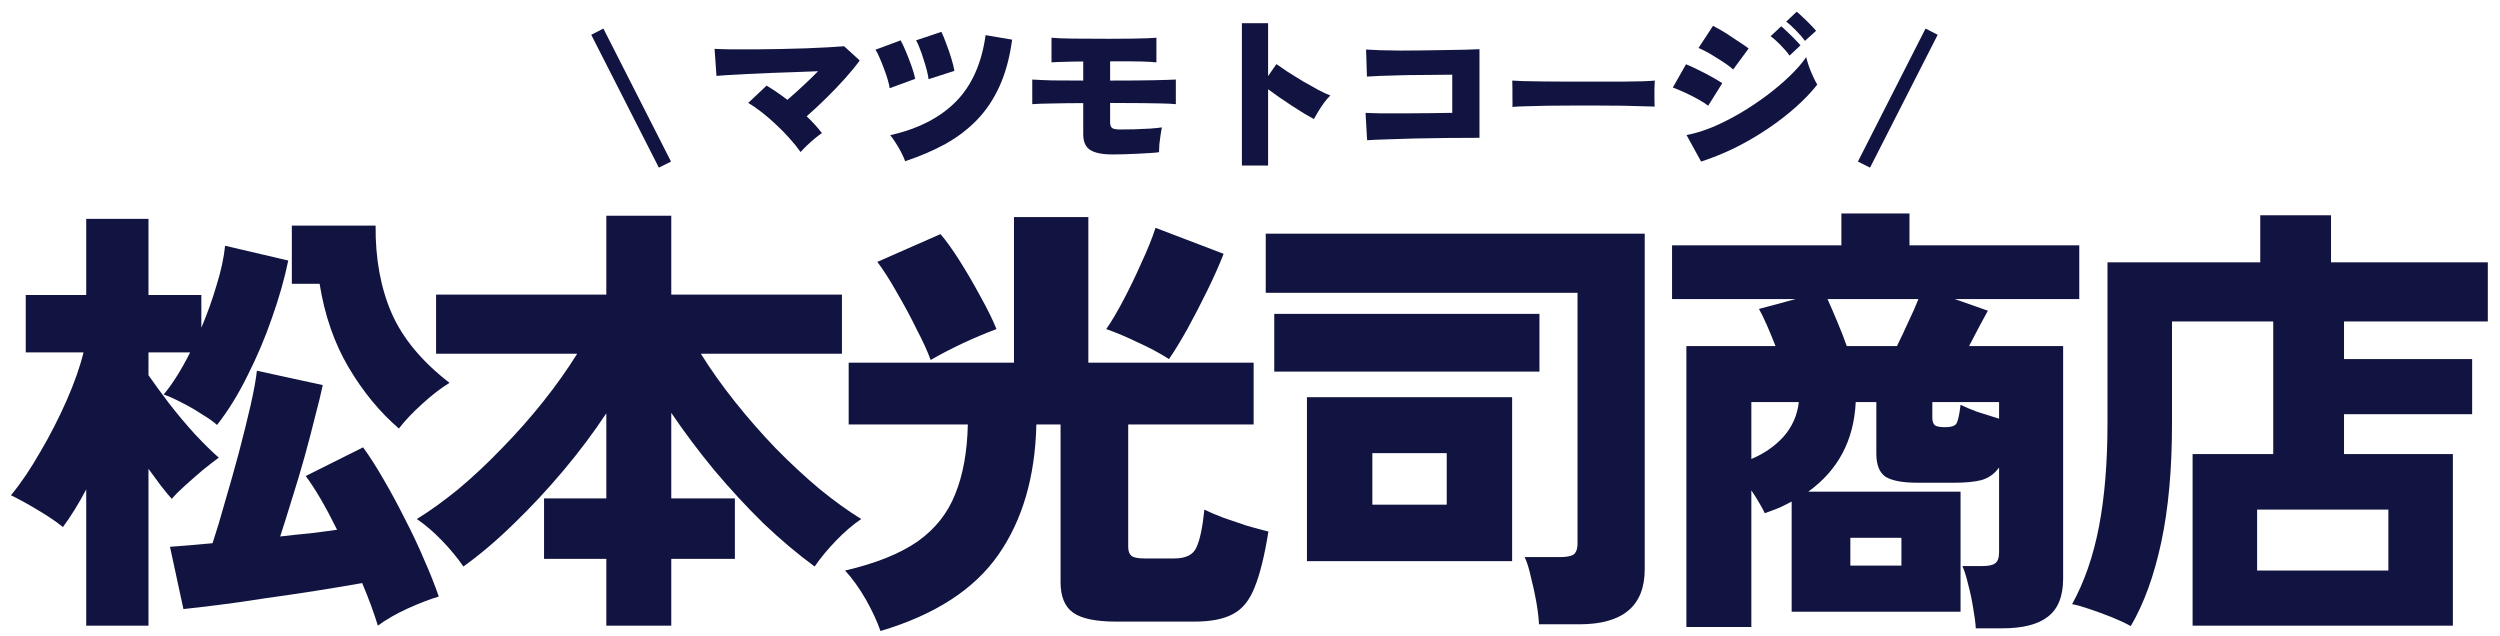
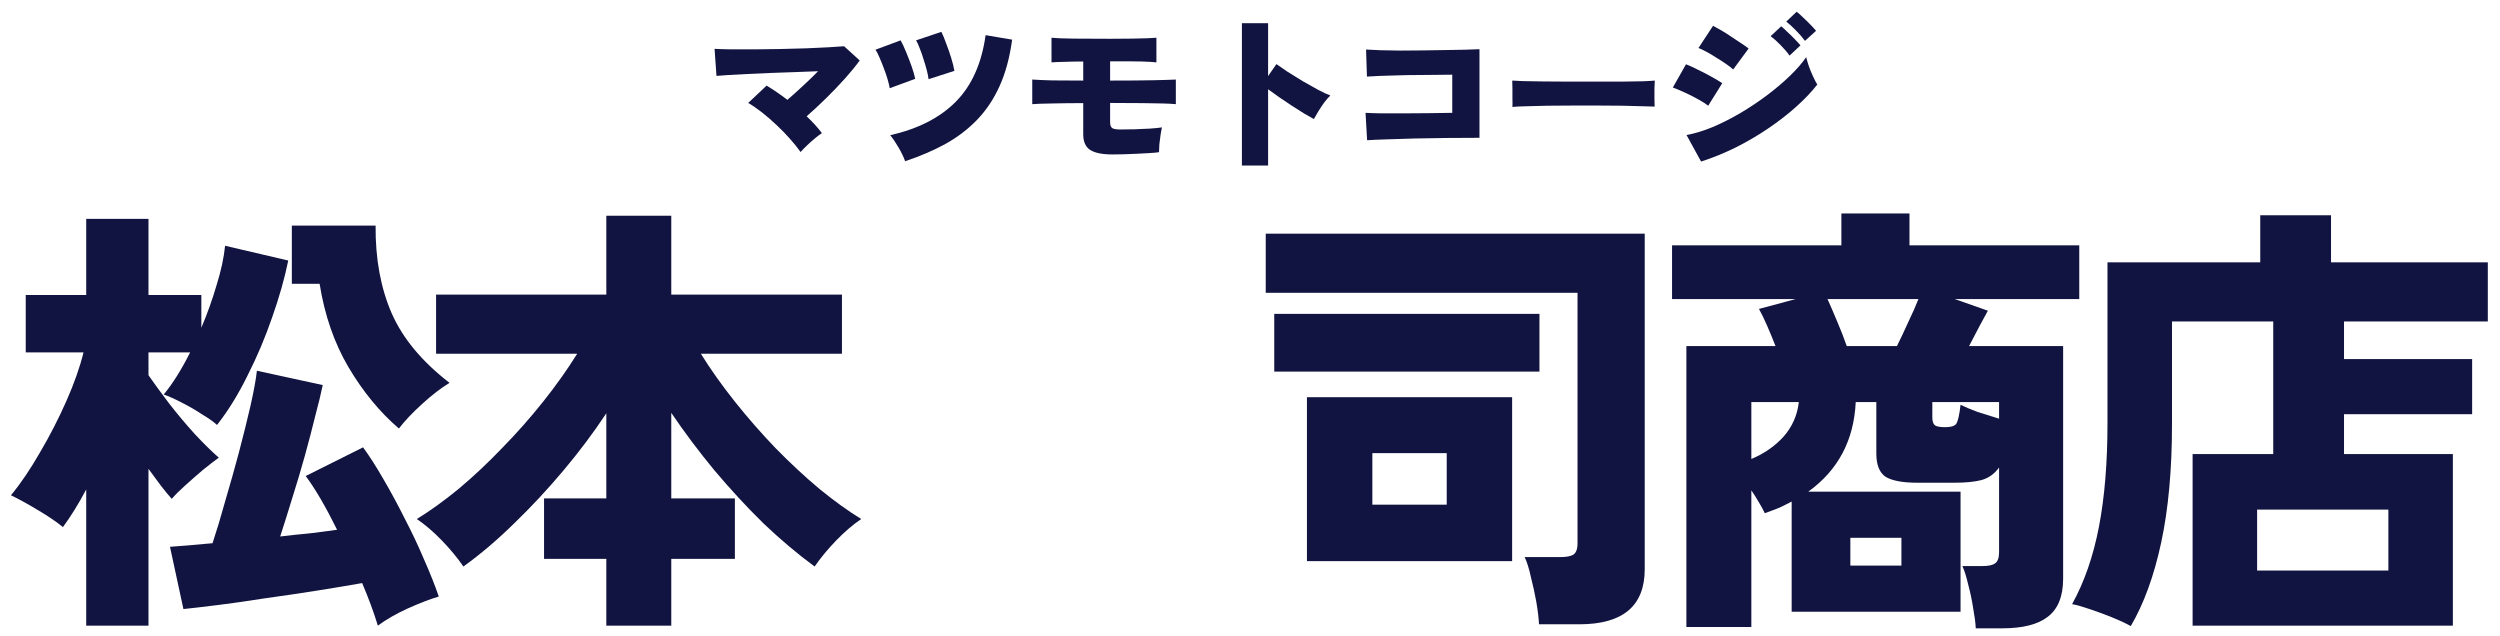
<svg xmlns="http://www.w3.org/2000/svg" width="173" height="44" viewBox="0 0 173 44" fill="none">
  <path d="M147.45 43.325C147.078 43.118 146.634 42.912 146.117 42.705C145.6 42.498 145.094 42.312 144.598 42.147C144.123 41.982 143.72 41.868 143.389 41.806C144.236 40.277 144.856 38.489 145.249 36.443C145.642 34.397 145.838 32.01 145.838 29.282V18.153H156.409V14.898H161.307V18.153H172.157V22.245H162.206V24.849H171.072V28.662H162.206V31.421H169.739V43.294H151.728V31.421H157.308V22.245H150.302V29.344C150.302 32.485 150.054 35.213 149.558 37.528C149.062 39.843 148.359 41.775 147.45 43.325ZM156.192 39.481H165.275V35.265H156.192V39.481Z" fill="#111440" />
  <path d="M136.724 43.48C136.703 43.087 136.641 42.612 136.538 42.054C136.455 41.517 136.342 40.979 136.197 40.442C136.073 39.905 135.939 39.481 135.794 39.171H137.189C137.602 39.171 137.892 39.109 138.057 38.985C138.243 38.861 138.336 38.603 138.336 38.21V32.351C138.026 32.785 137.623 33.074 137.127 33.219C136.652 33.343 136.021 33.405 135.236 33.405H132.694C131.681 33.405 130.948 33.271 130.493 33.002C130.059 32.713 129.842 32.175 129.842 31.39V27.825H128.416C128.292 30.47 127.197 32.537 125.13 34.025H135.67V42.333H123.983V34.707C123.714 34.852 123.425 34.996 123.115 35.141C122.805 35.265 122.474 35.389 122.123 35.513C122.02 35.286 121.885 35.038 121.72 34.769C121.555 34.48 121.379 34.201 121.193 33.932V43.387H116.698V23.95H122.867C122.681 23.475 122.485 22.999 122.278 22.524C122.071 22.049 121.885 21.666 121.72 21.377L124.262 20.695H115.706V16.975H127.424V14.774H132.136V16.975H143.885V20.695H135.267L137.561 21.501C137.416 21.77 137.22 22.131 136.972 22.586C136.745 23.02 136.507 23.475 136.259 23.95H142.769V40.039C142.769 41.258 142.418 42.137 141.715 42.674C141.033 43.211 139.979 43.48 138.553 43.48H136.724ZM127.796 23.95H131.268C131.516 23.454 131.774 22.906 132.043 22.307C132.332 21.708 132.57 21.17 132.756 20.695H126.463C126.67 21.15 126.897 21.677 127.145 22.276C127.393 22.855 127.61 23.413 127.796 23.95ZM121.193 31.762C122.082 31.39 122.826 30.873 123.425 30.212C124.024 29.53 124.376 28.734 124.479 27.825H121.193V31.762ZM128.044 39.14H131.578V37.218H128.044V39.14ZM134.616 29.561C134.988 29.561 135.236 29.489 135.36 29.344C135.484 29.179 135.587 28.734 135.67 28.011C135.959 28.156 136.352 28.321 136.848 28.507C137.365 28.672 137.861 28.827 138.336 28.972V27.825H133.717V28.91C133.717 29.158 133.779 29.334 133.903 29.437C134.027 29.52 134.265 29.561 134.616 29.561Z" fill="#111440" />
  <path d="M106.499 43.201C106.478 42.767 106.416 42.25 106.313 41.651C106.21 41.072 106.086 40.504 105.941 39.946C105.817 39.367 105.672 38.902 105.507 38.551H107.925C108.359 38.551 108.669 38.499 108.855 38.396C109.062 38.272 109.165 38.003 109.165 37.59V20.261H87.589V16.169H113.815V39.388C113.815 41.93 112.306 43.201 109.289 43.201H106.499ZM90.441 38.83V27.484H104.639V38.83H90.441ZM88.178 25.717V21.718H106.53V25.717H88.178ZM94.967 34.924H100.113V31.359H94.967V34.924Z" fill="#111440" />
-   <path d="M60.929 43.666C60.702 43.005 60.361 42.271 59.906 41.465C59.451 40.68 58.976 40.018 58.48 39.481C60.609 38.985 62.283 38.313 63.502 37.466C64.721 36.598 65.589 35.503 66.106 34.18C66.643 32.857 66.933 31.256 66.974 29.375H58.728V25.097H70.167V15.022H75.313V25.097H86.752V29.375H78.072V37.838C78.072 38.127 78.144 38.334 78.289 38.458C78.434 38.582 78.733 38.644 79.188 38.644H81.265C82.05 38.644 82.557 38.396 82.784 37.9C83.032 37.383 83.218 36.505 83.342 35.265C83.673 35.43 84.107 35.616 84.644 35.823C85.181 36.009 85.729 36.195 86.287 36.381C86.866 36.546 87.362 36.681 87.775 36.784C87.506 38.458 87.186 39.75 86.814 40.659C86.463 41.548 85.967 42.157 85.326 42.488C84.685 42.839 83.797 43.015 82.66 43.015H77.235C75.83 43.015 74.838 42.808 74.259 42.395C73.68 41.982 73.391 41.279 73.391 40.287V29.375H71.717C71.634 32.992 70.756 35.999 69.082 38.396C67.408 40.793 64.69 42.55 60.929 43.666ZM80.893 24.849C80.252 24.436 79.539 24.053 78.754 23.702C77.989 23.33 77.256 23.02 76.553 22.772C76.925 22.235 77.328 21.553 77.762 20.726C78.196 19.899 78.609 19.042 79.002 18.153C79.415 17.264 79.736 16.469 79.963 15.766L84.675 17.564C84.386 18.308 84.014 19.145 83.559 20.075C83.104 21.005 82.639 21.904 82.164 22.772C81.689 23.619 81.265 24.312 80.893 24.849ZM64.401 24.911C64.194 24.332 63.874 23.63 63.44 22.803C63.027 21.956 62.572 21.108 62.076 20.261C61.601 19.414 61.146 18.701 60.712 18.122L65.083 16.2C65.476 16.655 65.92 17.275 66.416 18.06C66.912 18.845 67.387 19.662 67.842 20.509C68.317 21.356 68.689 22.111 68.958 22.772C68.235 23.041 67.449 23.371 66.602 23.764C65.775 24.157 65.042 24.539 64.401 24.911Z" fill="#111440" />
  <path d="M41.957 43.294V38.675H37.648V34.49H41.957V28.6C41.069 29.944 40.077 31.266 38.981 32.568C37.886 33.87 36.749 35.09 35.571 36.226C34.414 37.363 33.246 38.355 32.068 39.202C31.655 38.603 31.159 38.004 30.58 37.404C30.002 36.805 29.423 36.309 28.844 35.916C29.754 35.358 30.715 34.666 31.727 33.839C32.74 32.992 33.742 32.051 34.734 31.018C35.747 29.985 36.698 28.91 37.586 27.794C38.475 26.678 39.26 25.573 39.942 24.477H30.177V20.385H41.957V14.929H46.452V20.385H58.263V24.477H48.498C49.18 25.573 49.966 26.678 50.854 27.794C51.743 28.91 52.683 29.985 53.675 31.018C54.688 32.051 55.701 32.992 56.713 33.839C57.726 34.666 58.687 35.358 59.596 35.916C59.018 36.309 58.439 36.805 57.86 37.404C57.282 38.004 56.786 38.603 56.372 39.202C55.215 38.355 54.037 37.363 52.838 36.226C51.66 35.069 50.524 33.839 49.428 32.537C48.354 31.235 47.362 29.913 46.452 28.569V34.49H50.854V38.675H46.452V43.294H41.957Z" fill="#111440" />
  <path d="M5.966 43.294V33.87C5.428 34.883 4.891 35.751 4.354 36.474C3.899 36.102 3.32 35.709 2.618 35.296C1.936 34.883 1.316 34.542 0.758 34.273C1.44 33.446 2.111 32.454 2.773 31.297C3.455 30.14 4.064 28.951 4.602 27.732C5.139 26.513 5.532 25.397 5.78 24.384H1.781V20.416H5.966V15.146H10.275V20.416H13.933V22.679C14.346 21.708 14.697 20.726 14.987 19.734C15.297 18.742 15.493 17.833 15.576 17.006L19.947 18.029C19.699 19.248 19.327 20.561 18.831 21.966C18.355 23.351 17.787 24.694 17.126 25.996C16.485 27.298 15.783 28.435 15.018 29.406C14.77 29.179 14.418 28.931 13.964 28.662C13.53 28.373 13.065 28.104 12.569 27.856C12.094 27.608 11.68 27.422 11.329 27.298C11.639 26.926 11.949 26.492 12.259 25.996C12.569 25.5 12.868 24.963 13.158 24.384H10.275V25.965C10.647 26.502 11.122 27.153 11.701 27.918C12.28 28.662 12.879 29.375 13.499 30.057C14.139 30.739 14.687 31.276 15.142 31.669C14.852 31.876 14.491 32.155 14.057 32.506C13.643 32.857 13.23 33.219 12.817 33.591C12.424 33.942 12.114 34.252 11.887 34.521C11.68 34.294 11.432 33.994 11.143 33.622C10.874 33.25 10.585 32.857 10.275 32.444V43.294H5.966ZM26.147 43.294C25.878 42.405 25.517 41.424 25.062 40.349C24.132 40.514 23.078 40.69 21.9 40.876C20.722 41.062 19.534 41.238 18.335 41.403C17.157 41.589 16.072 41.744 15.08 41.868C14.088 41.992 13.292 42.085 12.693 42.147L11.763 37.838C12.052 37.817 12.455 37.786 12.972 37.745C13.489 37.704 14.067 37.652 14.708 37.59C14.976 36.784 15.266 35.823 15.576 34.707C15.906 33.591 16.227 32.454 16.537 31.297C16.847 30.119 17.116 29.034 17.343 28.042C17.57 27.029 17.715 26.234 17.777 25.655L22.334 26.647C22.21 27.246 22.034 27.97 21.807 28.817C21.6 29.664 21.363 30.574 21.094 31.545C20.825 32.516 20.536 33.488 20.226 34.459C19.936 35.41 19.657 36.298 19.389 37.125C20.071 37.042 20.753 36.97 21.435 36.908C22.117 36.825 22.747 36.743 23.326 36.66C22.541 35.069 21.817 33.829 21.156 32.94L25.124 30.956C25.578 31.576 26.054 32.32 26.55 33.188C27.046 34.035 27.532 34.934 28.007 35.885C28.503 36.836 28.947 37.776 29.34 38.706C29.753 39.636 30.094 40.494 30.363 41.279C29.743 41.465 29.02 41.744 28.193 42.116C27.387 42.488 26.705 42.881 26.147 43.294ZM27.604 29.654C26.281 28.517 25.124 27.112 24.132 25.438C23.14 23.764 22.468 21.832 22.117 19.641H20.195V15.611H25.992C25.971 17.905 26.343 19.93 27.108 21.687C27.872 23.423 29.206 25.025 31.107 26.492C30.528 26.843 29.898 27.329 29.216 27.949C28.534 28.569 27.997 29.137 27.604 29.654Z" fill="#111440" />
-   <path d="M129.407 11.6L128.567 11.18L133.247 1.976L134.087 2.408L129.407 11.6Z" fill="#111440" />
  <path d="M117.716 11.18L116.708 9.344C117.276 9.24 117.88 9.056 118.52 8.792C119.16 8.52 119.8 8.196 120.44 7.82C121.088 7.436 121.704 7.024 122.288 6.584C122.872 6.144 123.396 5.7 123.86 5.252C124.332 4.796 124.708 4.364 124.988 3.956C125.036 4.148 125.1 4.364 125.18 4.604C125.268 4.844 125.364 5.076 125.468 5.3C125.572 5.524 125.668 5.708 125.756 5.852C125.356 6.364 124.86 6.884 124.268 7.412C123.684 7.932 123.036 8.432 122.324 8.912C121.612 9.392 120.864 9.828 120.08 10.22C119.296 10.604 118.508 10.924 117.716 11.18ZM119.936 4.808C119.816 4.696 119.652 4.568 119.444 4.424C119.236 4.28 119.012 4.136 118.772 3.992C118.54 3.84 118.312 3.704 118.088 3.584C117.864 3.464 117.68 3.376 117.536 3.32L118.544 1.784C118.712 1.872 118.912 1.984 119.144 2.12C119.376 2.256 119.608 2.404 119.84 2.564C120.08 2.716 120.304 2.864 120.512 3.008C120.72 3.144 120.884 3.26 121.004 3.356L119.936 4.808ZM118.208 7.316C118.04 7.18 117.808 7.032 117.512 6.872C117.216 6.704 116.908 6.548 116.588 6.404C116.276 6.26 116 6.144 115.76 6.056L116.672 4.448C116.92 4.544 117.2 4.672 117.512 4.832C117.832 4.984 118.14 5.144 118.436 5.312C118.74 5.48 118.988 5.628 119.18 5.756L118.208 7.316ZM124.904 2.828C124.736 2.596 124.528 2.356 124.28 2.108C124.032 1.852 123.808 1.648 123.608 1.496L124.328 0.812C124.448 0.9 124.592 1.028 124.76 1.196C124.936 1.356 125.108 1.524 125.276 1.7C125.444 1.868 125.576 2.012 125.672 2.132L124.904 2.828ZM123.836 3.848C123.668 3.608 123.46 3.364 123.212 3.116C122.964 2.86 122.736 2.656 122.528 2.504L123.26 1.82C123.372 1.908 123.512 2.036 123.68 2.204C123.856 2.364 124.028 2.532 124.196 2.708C124.364 2.876 124.496 3.02 124.592 3.14L123.836 3.848Z" fill="#111440" />
  <path d="M104.66 7.4C104.668 7.256 104.668 7.068 104.66 6.836C104.66 6.604 104.66 6.372 104.66 6.14C104.66 5.908 104.656 5.72 104.648 5.576C104.76 5.584 105.004 5.596 105.38 5.612C105.756 5.62 106.216 5.628 106.76 5.636C107.304 5.636 107.892 5.64 108.524 5.648C109.164 5.648 109.804 5.648 110.444 5.648C111.084 5.648 111.684 5.648 112.244 5.648C112.812 5.64 113.296 5.632 113.696 5.624C114.096 5.608 114.368 5.592 114.512 5.576C114.504 5.704 114.496 5.888 114.488 6.128C114.488 6.36 114.488 6.592 114.488 6.824C114.496 7.056 114.5 7.24 114.5 7.376C114.316 7.368 114.032 7.36 113.648 7.352C113.264 7.336 112.812 7.324 112.292 7.316C111.772 7.308 111.216 7.304 110.624 7.304C110.032 7.304 109.436 7.304 108.836 7.304C108.236 7.304 107.66 7.308 107.108 7.316C106.564 7.324 106.08 7.336 105.656 7.352C105.232 7.36 104.9 7.376 104.66 7.4Z" fill="#111440" />
  <path d="M94.604 9.704L94.496 7.808C94.768 7.824 95.136 7.836 95.6 7.844C96.064 7.844 96.576 7.844 97.136 7.844C97.704 7.844 98.276 7.84 98.852 7.832C99.436 7.824 99.984 7.816 100.496 7.808V5.168C100.168 5.168 99.792 5.172 99.368 5.18C98.952 5.18 98.516 5.184 98.06 5.192C97.604 5.192 97.156 5.2 96.716 5.216C96.276 5.224 95.872 5.236 95.504 5.252C95.136 5.268 94.832 5.284 94.592 5.3L94.532 3.428C94.788 3.444 95.12 3.46 95.528 3.476C95.944 3.484 96.404 3.492 96.908 3.5C97.412 3.5 97.928 3.496 98.456 3.488C98.992 3.48 99.508 3.472 100.004 3.464C100.508 3.456 100.964 3.448 101.372 3.44C101.788 3.424 102.124 3.412 102.38 3.404V9.536C101.636 9.536 100.876 9.54 100.1 9.548C99.324 9.556 98.58 9.568 97.868 9.584C97.164 9.6 96.528 9.62 95.96 9.644C95.392 9.66 94.94 9.68 94.604 9.704Z" fill="#111440" />
  <path d="M85.94 11.456V1.604H87.752V5.264L88.328 4.436C88.52 4.572 88.776 4.748 89.096 4.964C89.424 5.172 89.772 5.388 90.14 5.612C90.516 5.828 90.872 6.028 91.208 6.212C91.552 6.396 91.836 6.528 92.06 6.608C91.932 6.728 91.792 6.888 91.64 7.088C91.496 7.288 91.36 7.492 91.232 7.7C91.104 7.908 91 8.088 90.92 8.24C90.744 8.144 90.52 8.016 90.248 7.856C89.984 7.688 89.7 7.508 89.396 7.316C89.1 7.116 88.808 6.92 88.52 6.728C88.232 6.528 87.976 6.344 87.752 6.176V11.456H85.94Z" fill="#111440" />
  <path d="M76.988 10.688C76.284 10.688 75.768 10.584 75.44 10.376C75.12 10.168 74.96 9.808 74.96 9.296V7.136C74.16 7.136 73.444 7.144 72.812 7.16C72.18 7.168 71.72 7.184 71.432 7.208V5.504C71.784 5.528 72.24 5.548 72.8 5.564C73.36 5.572 74.08 5.576 74.96 5.576V4.256C74.464 4.256 74.02 4.264 73.628 4.28C73.236 4.288 72.948 4.3 72.764 4.316V2.612C73.092 2.644 73.592 2.664 74.264 2.672C74.944 2.68 75.796 2.684 76.82 2.684C77.468 2.684 77.992 2.68 78.392 2.672C78.8 2.664 79.128 2.656 79.376 2.648C79.632 2.632 79.848 2.62 80.024 2.612V4.316C79.888 4.3 79.74 4.288 79.58 4.28C79.428 4.272 79.236 4.264 79.004 4.256C78.78 4.248 78.492 4.244 78.14 4.244C77.788 4.244 77.348 4.244 76.82 4.244V5.576C78.092 5.576 79.096 5.568 79.832 5.552C80.568 5.536 81.08 5.52 81.368 5.504V7.208C81.12 7.184 80.816 7.168 80.456 7.16C80.096 7.152 79.628 7.144 79.052 7.136C78.476 7.128 77.732 7.124 76.82 7.124V8.468C76.82 8.66 76.868 8.792 76.964 8.864C77.068 8.928 77.248 8.96 77.504 8.96C77.792 8.96 78.12 8.956 78.488 8.948C78.864 8.932 79.224 8.916 79.568 8.9C79.92 8.876 80.2 8.848 80.408 8.816C80.376 8.944 80.344 9.116 80.312 9.332C80.28 9.54 80.252 9.756 80.228 9.98C80.212 10.196 80.204 10.38 80.204 10.532C80.044 10.556 79.828 10.576 79.556 10.592C79.284 10.608 78.988 10.624 78.668 10.64C78.356 10.656 78.052 10.668 77.756 10.676C77.46 10.684 77.204 10.688 76.988 10.688Z" fill="#111440" />
  <path d="M62.636 11.156C62.532 10.868 62.38 10.552 62.18 10.208C61.98 9.864 61.788 9.58 61.604 9.356C63.54 8.916 65.056 8.14 66.152 7.028C67.248 5.916 67.932 4.384 68.204 2.432L70.04 2.744C69.872 3.976 69.584 5.044 69.176 5.948C68.768 6.852 68.248 7.632 67.616 8.288C66.992 8.936 66.264 9.492 65.432 9.956C64.6 10.412 63.668 10.812 62.636 11.156ZM61.568 6.104C61.544 5.944 61.496 5.74 61.424 5.492C61.352 5.244 61.264 4.988 61.16 4.724C61.064 4.46 60.964 4.212 60.86 3.98C60.764 3.748 60.672 3.568 60.584 3.44L62.324 2.792C62.436 2.992 62.56 3.256 62.696 3.584C62.832 3.912 62.96 4.244 63.08 4.58C63.2 4.916 63.284 5.208 63.332 5.456L61.568 6.104ZM64.256 5.48C64.24 5.32 64.2 5.116 64.136 4.868C64.072 4.62 63.996 4.364 63.908 4.1C63.828 3.828 63.74 3.576 63.644 3.344C63.556 3.104 63.472 2.92 63.392 2.792L65.144 2.204C65.248 2.412 65.36 2.684 65.48 3.02C65.608 3.348 65.724 3.684 65.828 4.028C65.932 4.364 66.004 4.656 66.044 4.904L64.256 5.48Z" fill="#111440" />
  <path d="M55.4 10.52C55.192 10.224 54.944 9.916 54.656 9.596C54.368 9.268 54.06 8.952 53.732 8.648C53.404 8.336 53.072 8.048 52.736 7.784C52.4 7.52 52.08 7.3 51.776 7.124L53.048 5.924C53.512 6.204 53.992 6.532 54.488 6.908C54.816 6.628 55.168 6.312 55.544 5.96C55.928 5.608 56.284 5.264 56.612 4.928C56.14 4.944 55.62 4.964 55.052 4.988C54.492 5.004 53.924 5.024 53.348 5.048C52.78 5.072 52.24 5.096 51.728 5.12C51.224 5.144 50.78 5.168 50.396 5.192C50.02 5.216 49.748 5.236 49.58 5.252L49.448 3.38C49.744 3.396 50.132 3.408 50.612 3.416C51.092 3.416 51.624 3.416 52.208 3.416C52.792 3.408 53.392 3.4 54.008 3.392C54.624 3.376 55.216 3.36 55.784 3.344C56.36 3.32 56.876 3.296 57.332 3.272C57.788 3.248 58.148 3.224 58.412 3.2L59.492 4.184C59.228 4.552 58.892 4.964 58.484 5.42C58.076 5.876 57.64 6.332 57.176 6.788C56.712 7.244 56.26 7.664 55.82 8.048C56.236 8.44 56.588 8.828 56.876 9.212C56.74 9.3 56.58 9.42 56.396 9.572C56.212 9.724 56.032 9.884 55.856 10.052C55.68 10.22 55.528 10.376 55.4 10.52Z" fill="#111440" />
-   <path d="M45.594 11.6L40.914 2.408L41.754 1.976L46.434 11.18L45.594 11.6Z" fill="#111440" />
</svg>